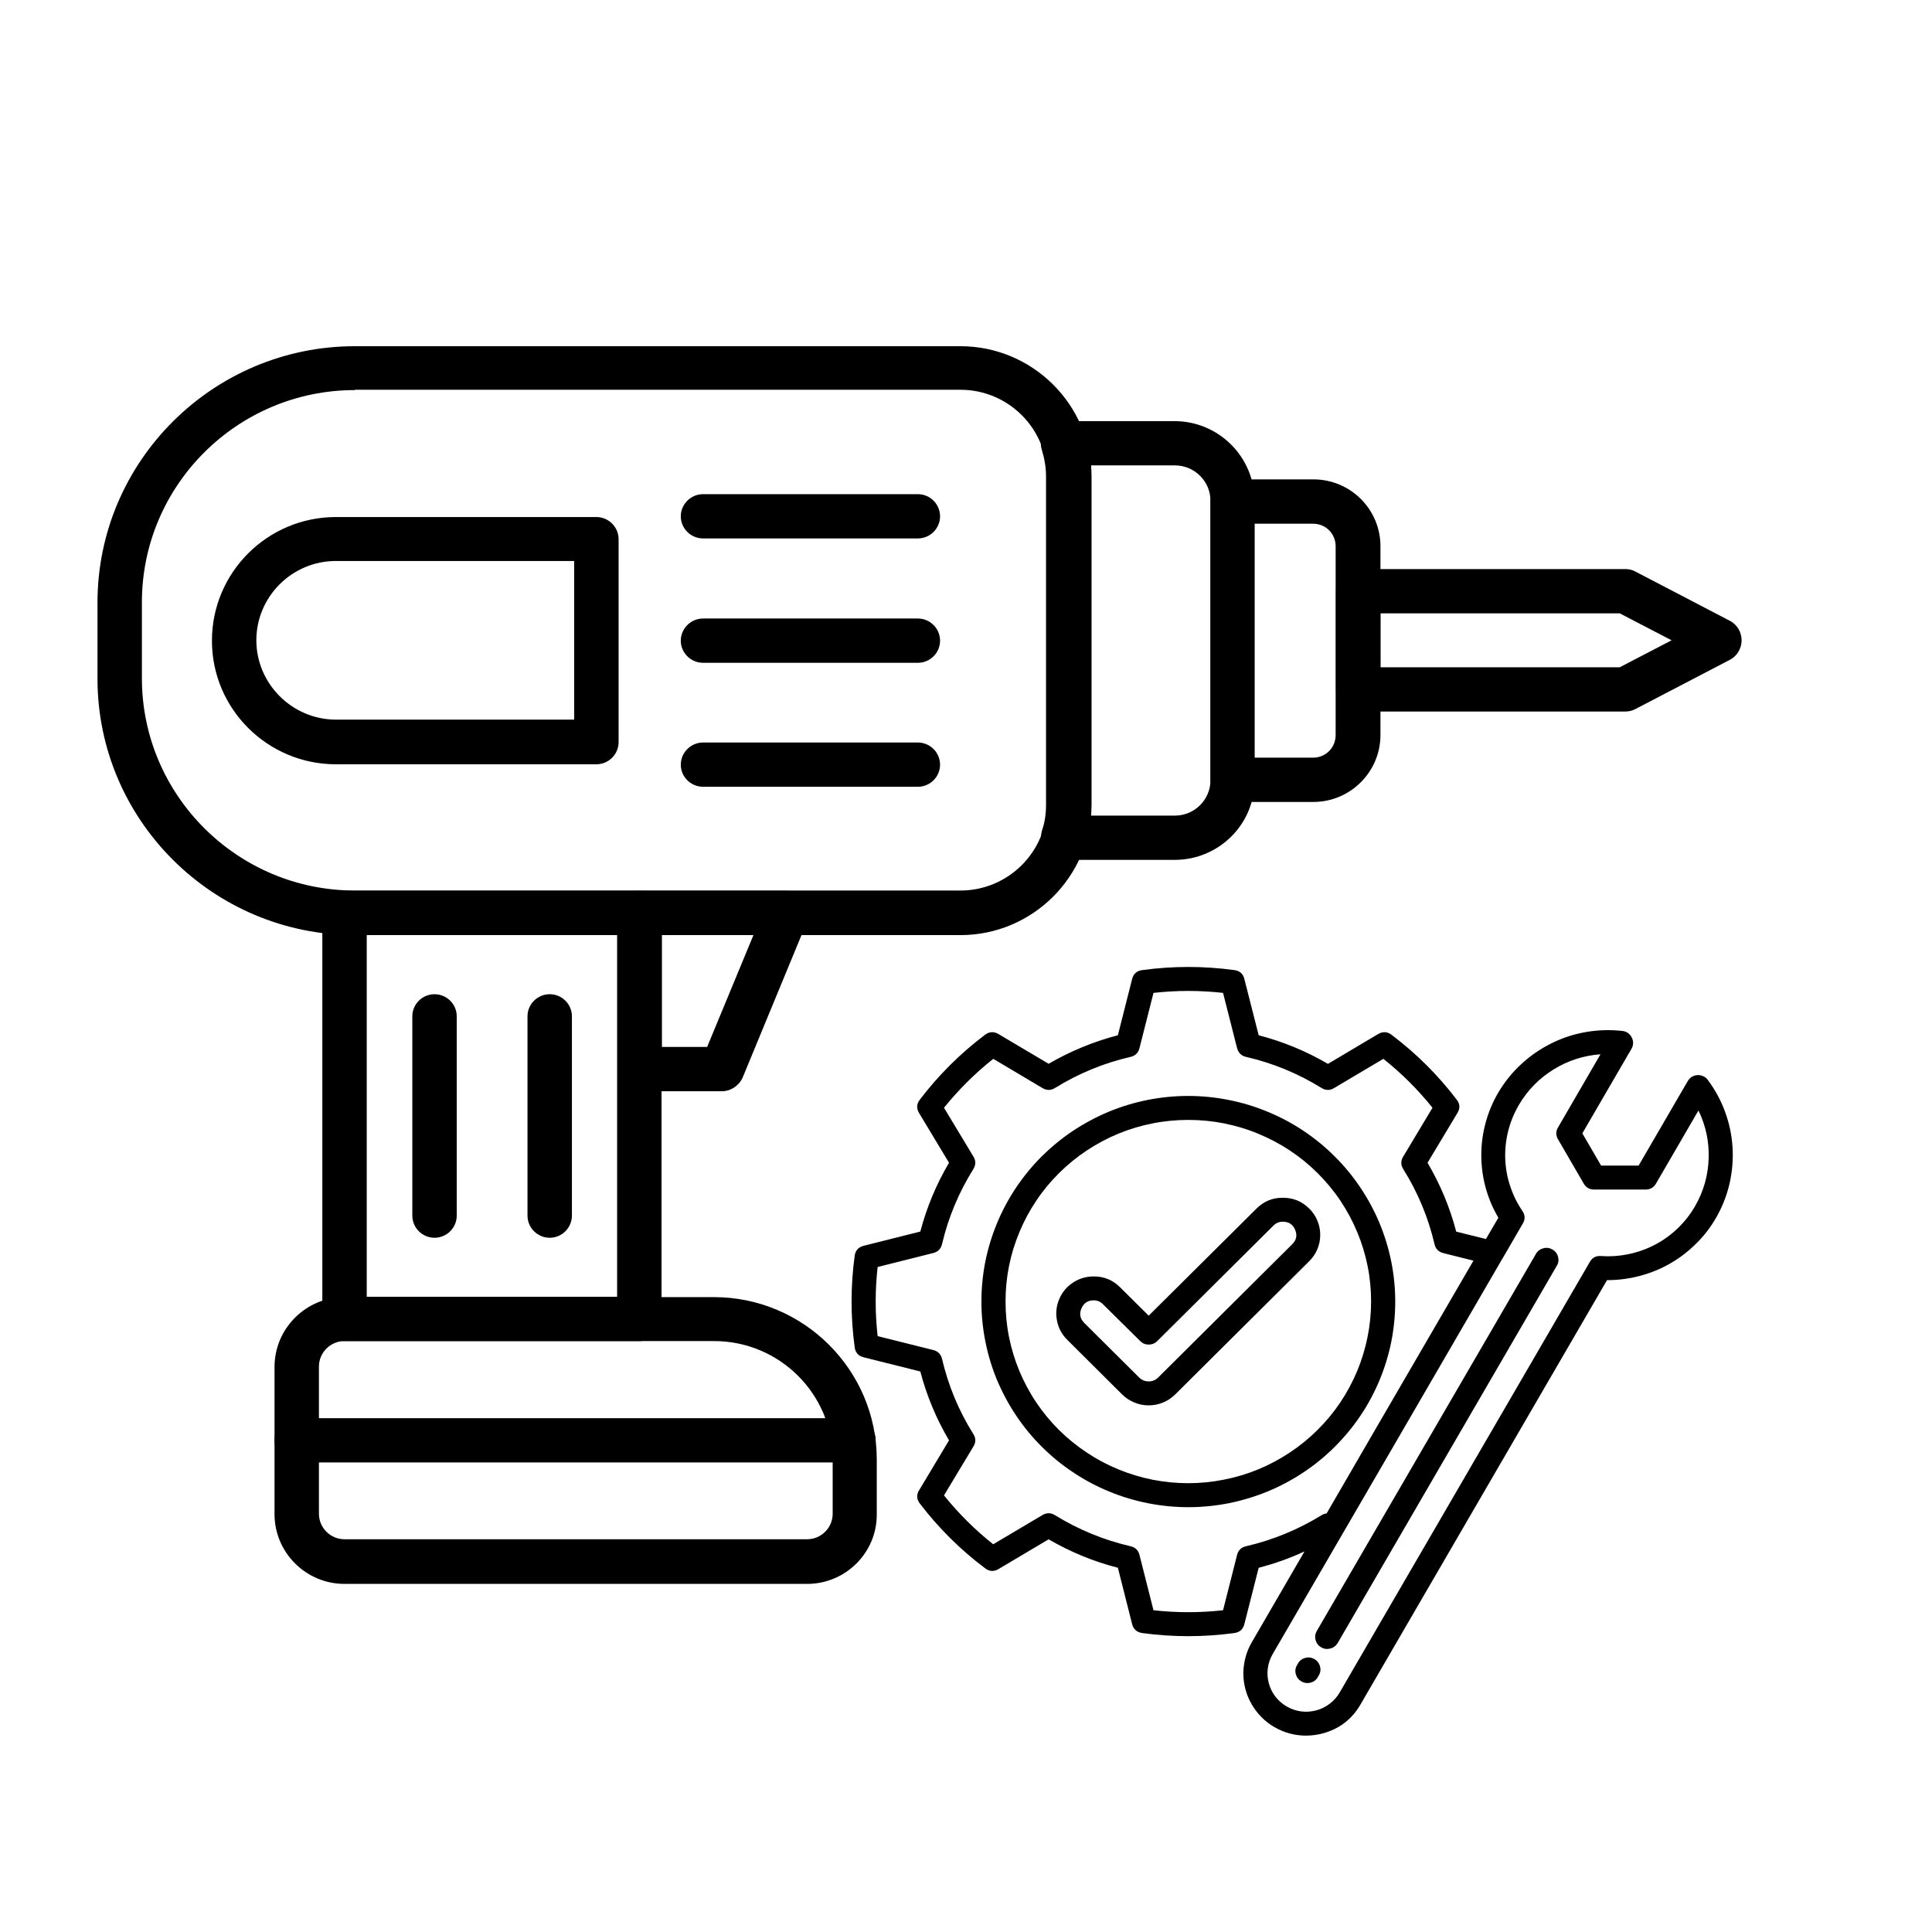
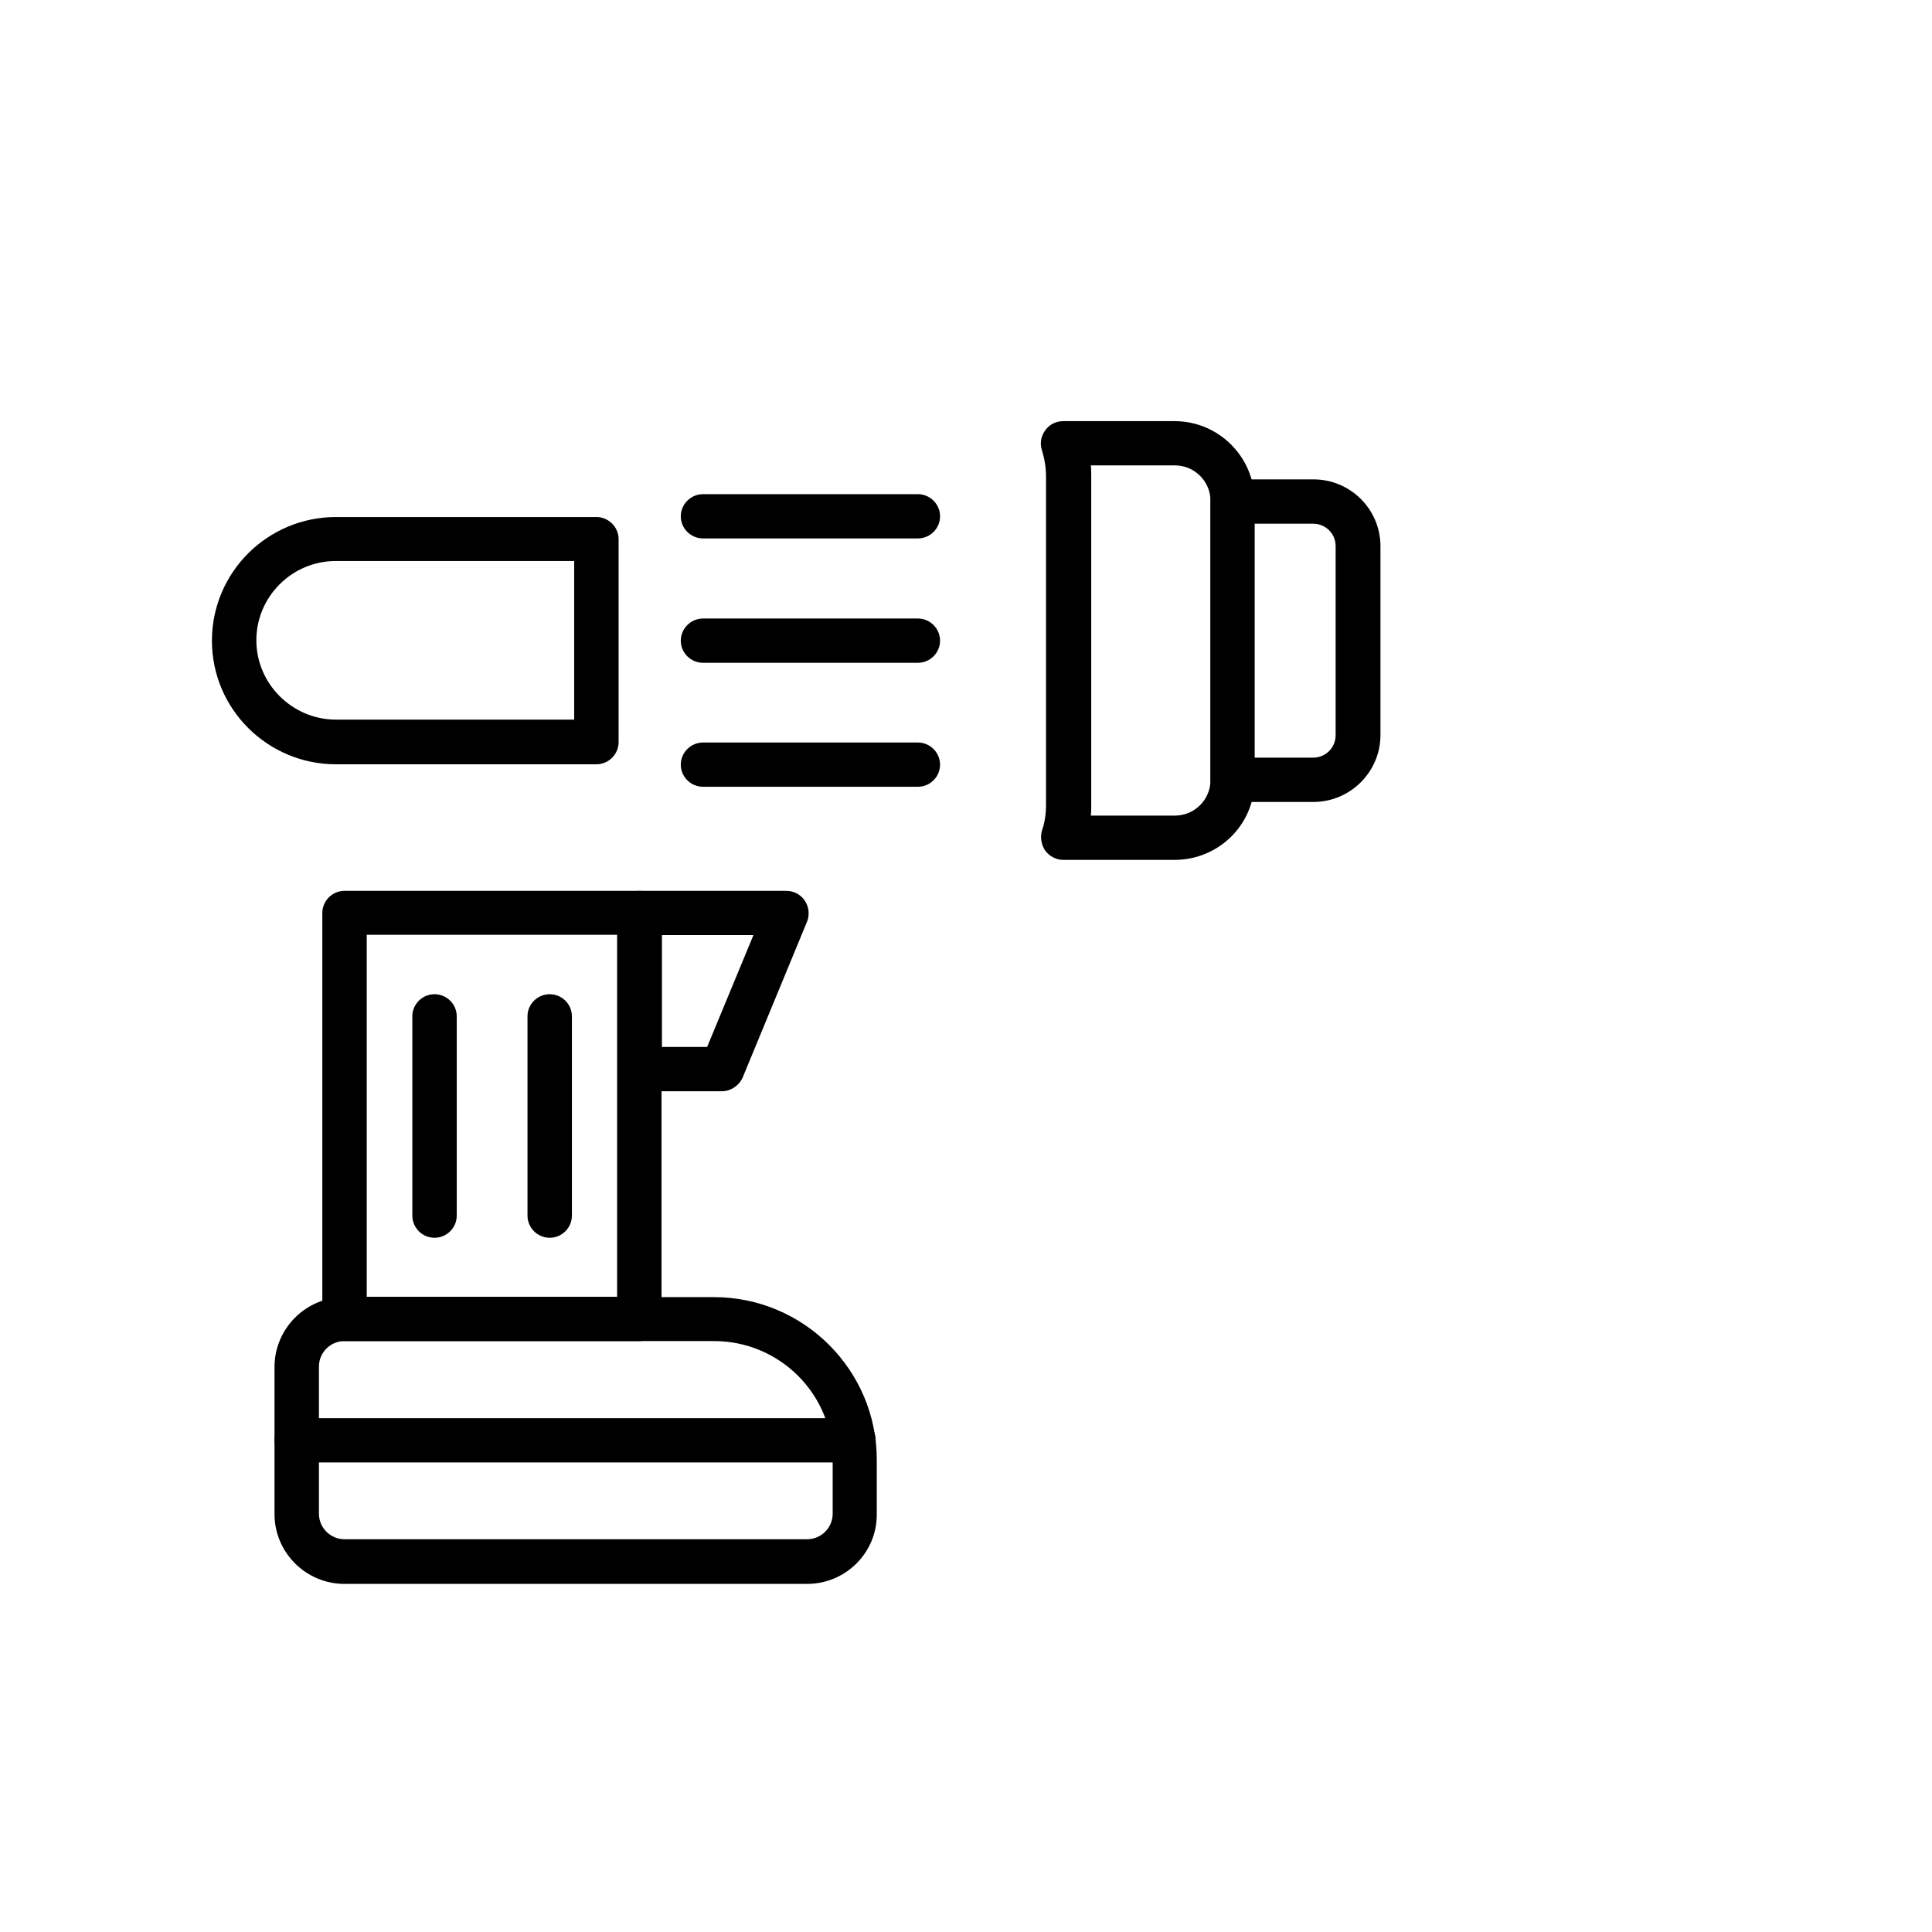
<svg xmlns="http://www.w3.org/2000/svg" width="128" zoomAndPan="magnify" viewBox="0 0 96 96" height="128" preserveAspectRatio="xMidYMid meet" version="1.0">
  <defs>
    <clipPath id="492f48250f">
-       <path d="M 4.816 17.203 L 55 17.203 L 55 47 L 4.816 47 Z M 4.816 17.203 " clip-rule="nonzero" />
-     </clipPath>
+       </clipPath>
    <clipPath id="1c907f77de">
      <path d="M 13 64 L 44 64 L 44 78.703 L 13 78.703 Z M 13 64 " clip-rule="nonzero" />
    </clipPath>
    <clipPath id="5da62cd365">
      <path d="M 66 28 L 86.566 28 L 86.566 36 L 66 36 Z M 66 28 " clip-rule="nonzero" />
    </clipPath>
    <clipPath id="2921dfdb82">
-       <path d="M 42.262 48 L 86.512 48 L 86.512 86.25 L 42.262 86.25 Z M 42.262 48 " clip-rule="nonzero" />
-     </clipPath>
+       </clipPath>
  </defs>
-   <rect x="-9.6" width="115.2" fill="#ffffff" y="-9.6" height="115.2" fill-opacity="1" />
  <rect x="-9.6" width="115.2" fill="#ffffff" y="-9.6" height="115.2" fill-opacity="1" />
  <g clip-path="url(#492f48250f)">
    <path fill="#000000" d="M 47.723 46.465 L 17.633 46.465 C 10.586 46.465 4.844 40.746 4.844 33.723 L 4.844 29.945 C 4.844 22.922 10.586 17.203 17.633 17.203 L 47.723 17.203 C 51.312 17.203 54.238 20.117 54.238 23.691 L 54.238 39.992 C 54.223 43.551 51.312 46.465 47.723 46.465 Z M 17.633 19.383 C 11.801 19.383 7.051 24.113 7.051 29.926 L 7.051 33.703 C 7.051 39.516 11.801 44.25 17.633 44.25 L 47.723 44.25 C 50.098 44.25 52.031 42.324 52.031 39.957 L 52.031 23.656 C 52.031 21.293 50.098 19.367 47.723 19.367 L 17.633 19.367 Z M 17.633 19.383 " fill-opacity="1" fill-rule="nonzero" />
  </g>
  <path fill="#000000" d="M 58.363 42.727 L 52.84 42.727 C 52.492 42.727 52.16 42.562 51.938 42.27 C 51.738 41.973 51.68 41.609 51.773 41.277 C 51.922 40.855 51.977 40.414 51.977 39.977 L 51.977 23.676 C 51.977 23.234 51.902 22.793 51.773 22.371 C 51.664 22.043 51.719 21.676 51.938 21.383 C 52.141 21.09 52.473 20.926 52.84 20.926 L 58.363 20.926 C 60.551 20.926 62.336 22.703 62.336 24.887 L 62.336 38.766 C 62.355 40.949 60.57 42.727 58.363 42.727 Z M 54.203 40.527 L 58.379 40.527 C 59.355 40.527 60.148 39.738 60.148 38.766 L 60.148 24.887 C 60.148 23.914 59.355 23.125 58.379 23.125 L 54.203 23.125 C 54.223 23.309 54.223 23.492 54.223 23.676 L 54.223 39.977 C 54.223 40.16 54.223 40.344 54.203 40.527 Z M 54.203 40.527 " fill-opacity="1" fill-rule="nonzero" />
  <path fill="#000000" d="M 65.262 39.848 L 61.25 39.848 C 60.645 39.848 60.148 39.352 60.148 38.746 L 60.148 24.922 C 60.148 24.316 60.645 23.82 61.25 23.82 L 65.262 23.82 C 67.105 23.82 68.594 25.309 68.594 27.141 L 68.594 36.527 C 68.594 38.344 67.105 39.848 65.262 39.848 Z M 62.336 37.648 L 65.246 37.648 C 65.871 37.648 66.367 37.152 66.367 36.527 L 66.367 27.141 C 66.367 26.516 65.871 26.023 65.246 26.023 L 62.336 26.023 Z M 62.336 37.648 " fill-opacity="1" fill-rule="nonzero" />
  <path fill="#000000" d="M 45.609 26.754 L 34.934 26.754 C 34.328 26.754 33.828 26.262 33.828 25.656 C 33.828 25.051 34.328 24.555 34.934 24.555 L 45.609 24.555 C 46.215 24.555 46.711 25.051 46.711 25.656 C 46.711 26.262 46.215 26.754 45.609 26.754 Z M 45.609 26.754 " fill-opacity="1" fill-rule="nonzero" />
  <path fill="#000000" d="M 45.609 32.934 L 34.934 32.934 C 34.328 32.934 33.828 32.441 33.828 31.836 C 33.828 31.23 34.328 30.734 34.934 30.734 L 45.609 30.734 C 46.215 30.734 46.711 31.23 46.711 31.836 C 46.711 32.441 46.215 32.934 45.609 32.934 Z M 45.609 32.934 " fill-opacity="1" fill-rule="nonzero" />
  <path fill="#000000" d="M 45.609 39.094 L 34.934 39.094 C 34.328 39.094 33.828 38.602 33.828 37.996 C 33.828 37.391 34.328 36.895 34.934 36.895 L 45.609 36.895 C 46.215 36.895 46.711 37.391 46.711 37.996 C 46.711 38.602 46.215 39.094 45.609 39.094 Z M 45.609 39.094 " fill-opacity="1" fill-rule="nonzero" />
  <path fill="#000000" d="M 29.633 37.977 L 16.695 37.977 C 13.293 37.977 10.531 35.227 10.531 31.836 C 10.531 28.441 13.293 25.691 16.695 25.691 L 29.633 25.691 C 30.242 25.691 30.738 26.188 30.738 26.793 L 30.738 36.875 C 30.738 37.48 30.242 37.977 29.633 37.977 Z M 16.695 27.875 C 14.504 27.875 12.738 29.652 12.738 31.816 C 12.738 33.98 14.523 35.758 16.695 35.758 L 28.531 35.758 L 28.531 27.875 Z M 16.695 27.875 " fill-opacity="1" fill-rule="nonzero" />
  <g clip-path="url(#1c907f77de)">
    <path fill="#000000" d="M 40.105 78.703 L 17.117 78.703 C 15.203 78.703 13.641 77.145 13.641 75.238 L 13.641 67.922 C 13.641 66.012 15.203 64.453 17.117 64.453 L 35.469 64.453 C 39.941 64.453 43.566 68.086 43.566 72.523 L 43.566 75.238 C 43.582 77.145 42.02 78.703 40.105 78.703 Z M 17.117 66.637 C 16.418 66.637 15.848 67.207 15.848 67.902 L 15.848 75.219 C 15.848 75.914 16.418 76.484 17.117 76.484 L 40.105 76.484 C 40.805 76.484 41.375 75.914 41.375 75.219 L 41.375 72.504 C 41.375 69.258 38.727 66.637 35.484 66.637 Z M 17.117 66.637 " fill-opacity="1" fill-rule="nonzero" />
  </g>
  <path fill="#000000" d="M 42.406 72.668 L 14.746 72.668 C 14.137 72.668 13.641 72.176 13.641 71.57 C 13.641 70.965 14.137 70.469 14.746 70.469 L 42.406 70.469 C 43.012 70.469 43.512 70.965 43.512 71.57 C 43.512 72.176 43.031 72.668 42.406 72.668 Z M 42.406 72.668 " fill-opacity="1" fill-rule="nonzero" />
  <path fill="#000000" d="M 31.785 66.637 L 17.117 66.637 C 16.512 66.637 16.016 66.141 16.016 65.535 L 16.016 45.367 C 16.016 44.762 16.512 44.266 17.117 44.266 L 31.77 44.266 C 32.375 44.266 32.871 44.762 32.871 45.367 L 32.871 65.555 C 32.891 66.16 32.395 66.637 31.785 66.637 Z M 18.223 64.438 L 30.664 64.438 L 30.664 46.449 L 18.223 46.449 Z M 18.223 64.438 " fill-opacity="1" fill-rule="nonzero" />
  <g clip-path="url(#5da62cd365)">
-     <path fill="#000000" d="M 80.758 35.355 L 67.492 35.355 C 66.883 35.355 66.387 34.859 66.387 34.254 L 66.387 29.379 C 66.387 28.773 66.883 28.277 67.492 28.277 L 80.758 28.277 C 80.945 28.277 81.109 28.312 81.273 28.406 L 85.949 30.844 C 86.316 31.027 86.539 31.414 86.539 31.816 C 86.539 32.219 86.316 32.605 85.949 32.789 L 81.273 35.227 C 81.109 35.316 80.945 35.355 80.758 35.355 Z M 68.594 33.156 L 80.484 33.156 L 83.059 31.816 L 80.484 30.477 L 68.594 30.477 Z M 68.594 33.156 " fill-opacity="1" fill-rule="nonzero" />
-   </g>
+     </g>
  <path fill="#000000" d="M 35.871 54.223 L 31.785 54.223 C 31.18 54.223 30.684 53.727 30.684 53.121 L 30.684 45.367 C 30.684 44.762 31.18 44.266 31.785 44.266 L 39.074 44.266 C 39.441 44.266 39.793 44.449 39.996 44.762 C 40.199 45.074 40.234 45.457 40.105 45.789 L 36.902 53.543 C 36.719 53.949 36.312 54.223 35.871 54.223 Z M 32.891 52.023 L 35.137 52.023 L 37.438 46.465 L 32.891 46.465 Z M 32.891 52.023 " fill-opacity="1" fill-rule="nonzero" />
  <path fill="#000000" d="M 21.59 61.504 C 20.984 61.504 20.488 61.008 20.488 60.402 L 20.488 50.5 C 20.488 49.895 20.984 49.402 21.59 49.402 C 22.199 49.402 22.695 49.895 22.695 50.5 L 22.695 60.402 C 22.695 61.008 22.199 61.504 21.59 61.504 Z M 21.59 61.504 " fill-opacity="1" fill-rule="nonzero" />
  <path fill="#000000" d="M 27.316 61.504 C 26.707 61.504 26.211 61.008 26.211 60.402 L 26.211 50.5 C 26.211 49.895 26.707 49.402 27.316 49.402 C 27.922 49.402 28.418 49.895 28.418 50.5 L 28.418 60.402 C 28.418 61.008 27.922 61.504 27.316 61.504 Z M 27.316 61.504 " fill-opacity="1" fill-rule="nonzero" />
  <g clip-path="url(#2921dfdb82)">
    <path fill="#000000" d="M 59.043 54.457 C 58.371 54.457 57.699 54.523 57.039 54.652 C 56.375 54.785 55.734 54.977 55.109 55.234 C 54.488 55.492 53.895 55.809 53.332 56.18 C 52.773 56.551 52.254 56.977 51.773 57.449 C 51.297 57.926 50.871 58.441 50.496 59 C 50.121 59.559 49.805 60.145 49.547 60.766 C 49.289 61.387 49.094 62.023 48.961 62.684 C 48.832 63.34 48.766 64.004 48.766 64.676 C 48.766 65.348 48.832 66.012 48.965 66.668 C 49.094 67.324 49.289 67.965 49.547 68.586 C 49.809 69.203 50.125 69.793 50.5 70.352 C 50.875 70.91 51.301 71.426 51.777 71.898 C 52.254 72.371 52.773 72.797 53.336 73.168 C 53.898 73.543 54.488 73.855 55.113 74.113 C 55.738 74.371 56.379 74.562 57.043 74.695 C 57.703 74.824 58.371 74.891 59.047 74.891 C 59.723 74.891 60.391 74.824 61.055 74.695 C 61.715 74.562 62.359 74.367 62.98 74.113 C 63.605 73.855 64.199 73.539 64.758 73.168 C 65.32 72.797 65.84 72.371 66.316 71.898 C 66.793 71.422 67.223 70.906 67.598 70.348 C 67.973 69.793 68.289 69.203 68.547 68.582 C 68.805 67.965 69 67.324 69.133 66.668 C 69.262 66.008 69.328 65.344 69.328 64.672 C 69.328 64.004 69.262 63.34 69.129 62.68 C 68.996 62.023 68.801 61.383 68.543 60.766 C 68.285 60.145 67.965 59.559 67.59 59 C 67.215 58.441 66.789 57.926 66.312 57.453 C 65.836 56.977 65.316 56.555 64.754 56.18 C 64.195 55.809 63.602 55.492 62.977 55.238 C 62.355 54.98 61.711 54.785 61.051 54.656 C 60.387 54.523 59.719 54.457 59.043 54.457 Z M 59.043 73.699 C 58.449 73.699 57.855 73.641 57.273 73.527 C 56.688 73.41 56.121 73.238 55.57 73.012 C 55.02 72.785 54.496 72.508 54 72.176 C 53.504 71.848 53.043 71.473 52.621 71.055 C 52.199 70.637 51.824 70.18 51.492 69.688 C 51.16 69.195 50.883 68.672 50.652 68.125 C 50.426 67.578 50.254 67.016 50.137 66.434 C 50.02 65.852 49.965 65.266 49.965 64.672 C 49.965 64.078 50.02 63.492 50.137 62.91 C 50.254 62.328 50.426 61.766 50.656 61.219 C 50.883 60.672 51.164 60.148 51.496 59.656 C 51.824 59.164 52.203 58.707 52.625 58.289 C 53.047 57.871 53.504 57.496 54 57.168 C 54.496 56.84 55.02 56.559 55.57 56.332 C 56.121 56.105 56.691 55.934 57.277 55.82 C 57.859 55.703 58.453 55.648 59.047 55.648 C 59.645 55.648 60.234 55.703 60.82 55.82 C 61.406 55.938 61.973 56.105 62.523 56.336 C 63.074 56.562 63.598 56.84 64.094 57.168 C 64.59 57.496 65.047 57.871 65.469 58.289 C 65.891 58.711 66.27 59.164 66.602 59.66 C 66.93 60.152 67.211 60.672 67.438 61.219 C 67.668 61.766 67.84 62.332 67.957 62.914 C 68.074 63.492 68.129 64.082 68.129 64.672 C 68.129 65.266 68.07 65.852 67.953 66.434 C 67.836 67.016 67.664 67.578 67.438 68.125 C 67.207 68.676 66.926 69.195 66.598 69.688 C 66.266 70.18 65.887 70.637 65.465 71.055 C 65.043 71.473 64.586 71.848 64.09 72.176 C 63.594 72.504 63.07 72.785 62.52 73.012 C 61.969 73.238 61.402 73.41 60.816 73.523 C 60.23 73.641 59.641 73.699 59.043 73.699 Z M 65.059 60.059 C 64.699 59.695 64.262 59.516 63.75 59.516 L 63.746 59.516 C 63.23 59.512 62.793 59.695 62.434 60.055 L 57.078 65.375 L 55.656 63.965 C 55.297 63.605 54.859 63.422 54.348 63.426 L 54.344 63.426 C 53.969 63.426 53.625 63.527 53.312 63.734 C 53 63.941 52.77 64.219 52.629 64.562 C 52.484 64.906 52.449 65.262 52.523 65.629 C 52.594 65.996 52.766 66.312 53.031 66.574 L 55.762 69.293 C 55.938 69.465 56.141 69.598 56.367 69.691 C 56.594 69.785 56.832 69.832 57.078 69.832 C 57.324 69.832 57.559 69.785 57.789 69.691 C 58.016 69.598 58.215 69.465 58.391 69.293 L 65.059 62.664 C 65.23 62.492 65.367 62.293 65.461 62.066 C 65.555 61.84 65.602 61.605 65.602 61.359 C 65.602 61.117 65.555 60.883 65.461 60.656 C 65.367 60.43 65.234 60.23 65.059 60.055 Z M 64.211 61.824 L 57.547 68.449 C 57.414 68.578 57.262 68.641 57.078 68.641 C 56.895 68.641 56.738 68.578 56.609 68.453 L 53.875 65.734 C 53.668 65.527 53.621 65.289 53.734 65.02 C 53.848 64.75 54.051 64.613 54.344 64.613 C 54.527 64.613 54.684 64.68 54.809 64.809 L 56.656 66.637 C 56.773 66.754 56.914 66.812 57.078 66.812 C 57.242 66.812 57.387 66.754 57.504 66.637 L 63.277 60.898 C 63.406 60.77 63.562 60.703 63.746 60.707 C 64.039 60.707 64.242 60.84 64.355 61.109 C 64.469 61.379 64.418 61.617 64.211 61.824 Z M 65.535 83.242 L 65.488 83.324 C 65.41 83.469 65.289 83.562 65.129 83.609 C 64.969 83.652 64.82 83.633 64.676 83.555 C 64.531 83.473 64.438 83.355 64.391 83.195 C 64.344 83.039 64.363 82.887 64.445 82.746 L 64.492 82.664 C 64.57 82.52 64.691 82.426 64.852 82.383 C 65.008 82.336 65.16 82.355 65.305 82.434 C 65.449 82.516 65.543 82.633 65.59 82.793 C 65.633 82.949 65.617 83.102 65.535 83.242 Z M 77.355 62.898 L 66.469 81.641 C 66.383 81.781 66.262 81.875 66.105 81.914 C 65.945 81.957 65.793 81.938 65.648 81.855 C 65.508 81.773 65.414 81.652 65.371 81.496 C 65.328 81.336 65.348 81.188 65.43 81.043 L 76.32 62.305 C 76.402 62.16 76.523 62.07 76.684 62.027 C 76.844 61.984 76.996 62.004 77.137 62.086 C 77.281 62.168 77.375 62.289 77.418 62.449 C 77.461 62.605 77.441 62.758 77.355 62.898 Z M 84.859 53.656 C 84.801 53.578 84.723 53.516 84.633 53.477 C 84.539 53.434 84.445 53.414 84.344 53.422 C 84.246 53.426 84.152 53.457 84.066 53.508 C 83.98 53.562 83.914 53.633 83.863 53.719 L 81.422 57.918 L 79.559 57.918 L 78.625 56.316 L 81.066 52.117 C 81.117 52.031 81.145 51.938 81.148 51.836 C 81.148 51.738 81.129 51.641 81.082 51.555 C 81.039 51.465 80.977 51.391 80.895 51.332 C 80.812 51.273 80.719 51.238 80.621 51.227 C 80.012 51.16 79.406 51.176 78.805 51.281 C 78.199 51.387 77.625 51.574 77.078 51.848 C 76.531 52.121 76.031 52.465 75.586 52.879 C 75.137 53.293 74.758 53.766 74.449 54.289 C 74.172 54.762 73.961 55.262 73.82 55.789 C 73.676 56.316 73.605 56.852 73.605 57.398 C 73.605 57.945 73.676 58.484 73.82 59.012 C 73.965 59.539 74.176 60.039 74.453 60.508 L 73.836 61.566 L 72.359 61.199 C 72.043 59.992 71.566 58.852 70.934 57.777 L 72.418 55.305 C 72.559 55.074 72.547 54.852 72.383 54.641 C 71.453 53.418 70.371 52.344 69.145 51.418 C 68.93 51.258 68.707 51.246 68.477 51.383 L 65.984 52.863 C 64.902 52.23 63.758 51.758 62.543 51.441 L 61.832 48.648 C 61.77 48.387 61.602 48.238 61.332 48.203 C 59.809 47.996 58.281 47.996 56.758 48.203 C 56.488 48.238 56.32 48.387 56.254 48.648 L 55.547 51.441 C 54.336 51.758 53.188 52.23 52.105 52.859 L 49.617 51.383 C 49.383 51.246 49.16 51.258 48.945 51.418 C 47.719 52.344 46.637 53.418 45.707 54.641 C 45.543 54.852 45.531 55.074 45.668 55.305 L 47.156 57.777 C 46.523 58.852 46.047 59.992 45.73 61.195 L 42.918 61.902 C 42.656 61.969 42.504 62.133 42.469 62.398 C 42.262 63.914 42.262 65.43 42.469 66.945 C 42.504 67.215 42.656 67.379 42.918 67.445 L 45.73 68.148 C 46.047 69.355 46.523 70.496 47.156 71.57 L 45.672 74.047 C 45.531 74.273 45.543 74.496 45.707 74.711 C 46.641 75.93 47.719 77.004 48.949 77.926 C 49.164 78.09 49.387 78.102 49.617 77.965 L 52.105 76.488 C 53.188 77.117 54.336 77.59 55.547 77.902 L 56.254 80.699 C 56.32 80.957 56.488 81.105 56.754 81.145 C 58.281 81.352 59.809 81.352 61.336 81.145 C 61.602 81.105 61.77 80.957 61.832 80.699 L 62.543 77.902 C 63.328 77.699 64.086 77.43 64.82 77.09 C 63.945 78.594 63.074 80.094 62.203 81.598 C 62.066 81.832 61.961 82.082 61.891 82.344 C 61.82 82.605 61.785 82.871 61.781 83.145 C 61.781 83.414 61.816 83.684 61.887 83.945 C 61.957 84.207 62.062 84.457 62.199 84.691 C 62.336 84.926 62.5 85.141 62.691 85.332 C 62.887 85.527 63.098 85.691 63.336 85.824 C 63.574 85.961 63.824 86.066 64.086 86.137 C 64.352 86.207 64.617 86.242 64.891 86.242 C 65.168 86.242 65.441 86.207 65.707 86.137 C 66.539 85.918 67.172 85.438 67.602 84.695 C 71.688 77.664 75.77 70.637 79.852 63.609 L 79.867 63.609 C 80.414 63.609 80.953 63.539 81.484 63.398 C 82.016 63.258 82.52 63.051 82.992 62.781 C 83.469 62.508 83.898 62.176 84.285 61.789 C 84.676 61.406 85.004 60.977 85.277 60.5 C 85.578 59.973 85.801 59.41 85.938 58.82 C 86.074 58.227 86.125 57.625 86.09 57.02 C 86.051 56.41 85.93 55.82 85.719 55.25 C 85.512 54.68 85.223 54.148 84.859 53.66 Z M 65.668 75.289 C 64.5 76.008 63.25 76.523 61.914 76.832 C 61.676 76.887 61.527 77.031 61.469 77.266 L 60.773 80.012 C 59.621 80.141 58.469 80.141 57.316 80.012 L 56.621 77.266 C 56.562 77.031 56.414 76.887 56.176 76.832 C 54.84 76.523 53.59 76.008 52.422 75.289 C 52.215 75.16 52.008 75.16 51.801 75.281 L 49.352 76.734 C 48.445 76.016 47.633 75.207 46.906 74.305 L 48.371 71.871 C 48.496 71.664 48.492 71.457 48.363 71.254 C 47.637 70.098 47.121 68.852 46.809 67.523 C 46.754 67.289 46.605 67.141 46.371 67.082 L 43.609 66.391 C 43.48 65.246 43.48 64.102 43.609 62.957 L 46.371 62.262 C 46.605 62.203 46.754 62.055 46.809 61.82 C 47.121 60.492 47.641 59.25 48.363 58.094 C 48.492 57.887 48.496 57.68 48.371 57.473 L 46.906 55.043 C 47.633 54.145 48.449 53.332 49.355 52.613 L 51.801 54.066 C 52.008 54.191 52.215 54.188 52.422 54.062 C 53.59 53.34 54.84 52.824 56.176 52.516 C 56.414 52.461 56.562 52.312 56.621 52.078 L 57.316 49.336 C 58.469 49.207 59.621 49.207 60.773 49.336 L 61.469 52.078 C 61.531 52.312 61.676 52.461 61.914 52.516 C 63.25 52.824 64.5 53.34 65.668 54.062 C 65.875 54.188 66.082 54.191 66.289 54.066 L 68.738 52.613 C 69.645 53.332 70.457 54.145 71.18 55.043 L 69.723 57.473 C 69.598 57.68 69.598 57.887 69.727 58.094 C 70.453 59.25 70.969 60.496 71.281 61.824 C 71.336 62.059 71.484 62.207 71.719 62.266 L 73.215 62.641 C 71.613 65.395 70.016 68.145 68.414 70.898 C 67.582 72.336 66.75 73.77 65.918 75.203 C 65.828 75.211 65.742 75.242 65.668 75.289 Z M 84.242 59.906 C 84.008 60.316 83.727 60.684 83.387 61.012 C 83.051 61.34 82.676 61.613 82.262 61.836 C 81.844 62.055 81.406 62.215 80.945 62.312 C 80.484 62.41 80.02 62.445 79.551 62.41 C 79.301 62.395 79.117 62.492 78.996 62.707 C 74.852 69.836 70.707 76.969 66.566 84.102 C 66.438 84.32 66.273 84.508 66.07 84.66 C 65.867 84.812 65.645 84.926 65.398 84.988 C 65.152 85.055 64.902 85.07 64.652 85.039 C 64.398 85.004 64.164 84.926 63.941 84.797 C 63.723 84.672 63.535 84.508 63.379 84.309 C 63.223 84.109 63.113 83.887 63.047 83.641 C 62.98 83.395 62.965 83.148 62.996 82.898 C 63.031 82.648 63.109 82.41 63.238 82.191 C 65.309 78.625 67.383 75.059 69.453 71.496 C 71.18 68.523 72.902 65.555 74.629 62.582 C 74.645 62.559 74.66 62.539 74.672 62.512 C 75.004 61.941 75.336 61.367 75.668 60.797 C 75.793 60.586 75.785 60.375 75.648 60.172 C 75.383 59.785 75.18 59.367 75.035 58.922 C 74.887 58.477 74.809 58.02 74.793 57.551 C 74.781 57.082 74.832 56.621 74.949 56.168 C 75.066 55.715 75.246 55.289 75.484 54.883 C 75.91 54.164 76.48 53.582 77.195 53.141 C 77.91 52.699 78.688 52.449 79.527 52.387 L 77.418 56.02 C 77.301 56.219 77.301 56.414 77.418 56.613 L 78.695 58.812 C 78.809 59.008 78.98 59.109 79.211 59.109 L 81.766 59.109 C 81.996 59.109 82.172 59.008 82.285 58.812 L 84.395 55.18 C 84.762 55.934 84.93 56.727 84.902 57.562 C 84.875 58.398 84.656 59.18 84.242 59.906 Z M 84.242 59.906 " fill-opacity="1" fill-rule="nonzero" />
  </g>
</svg>